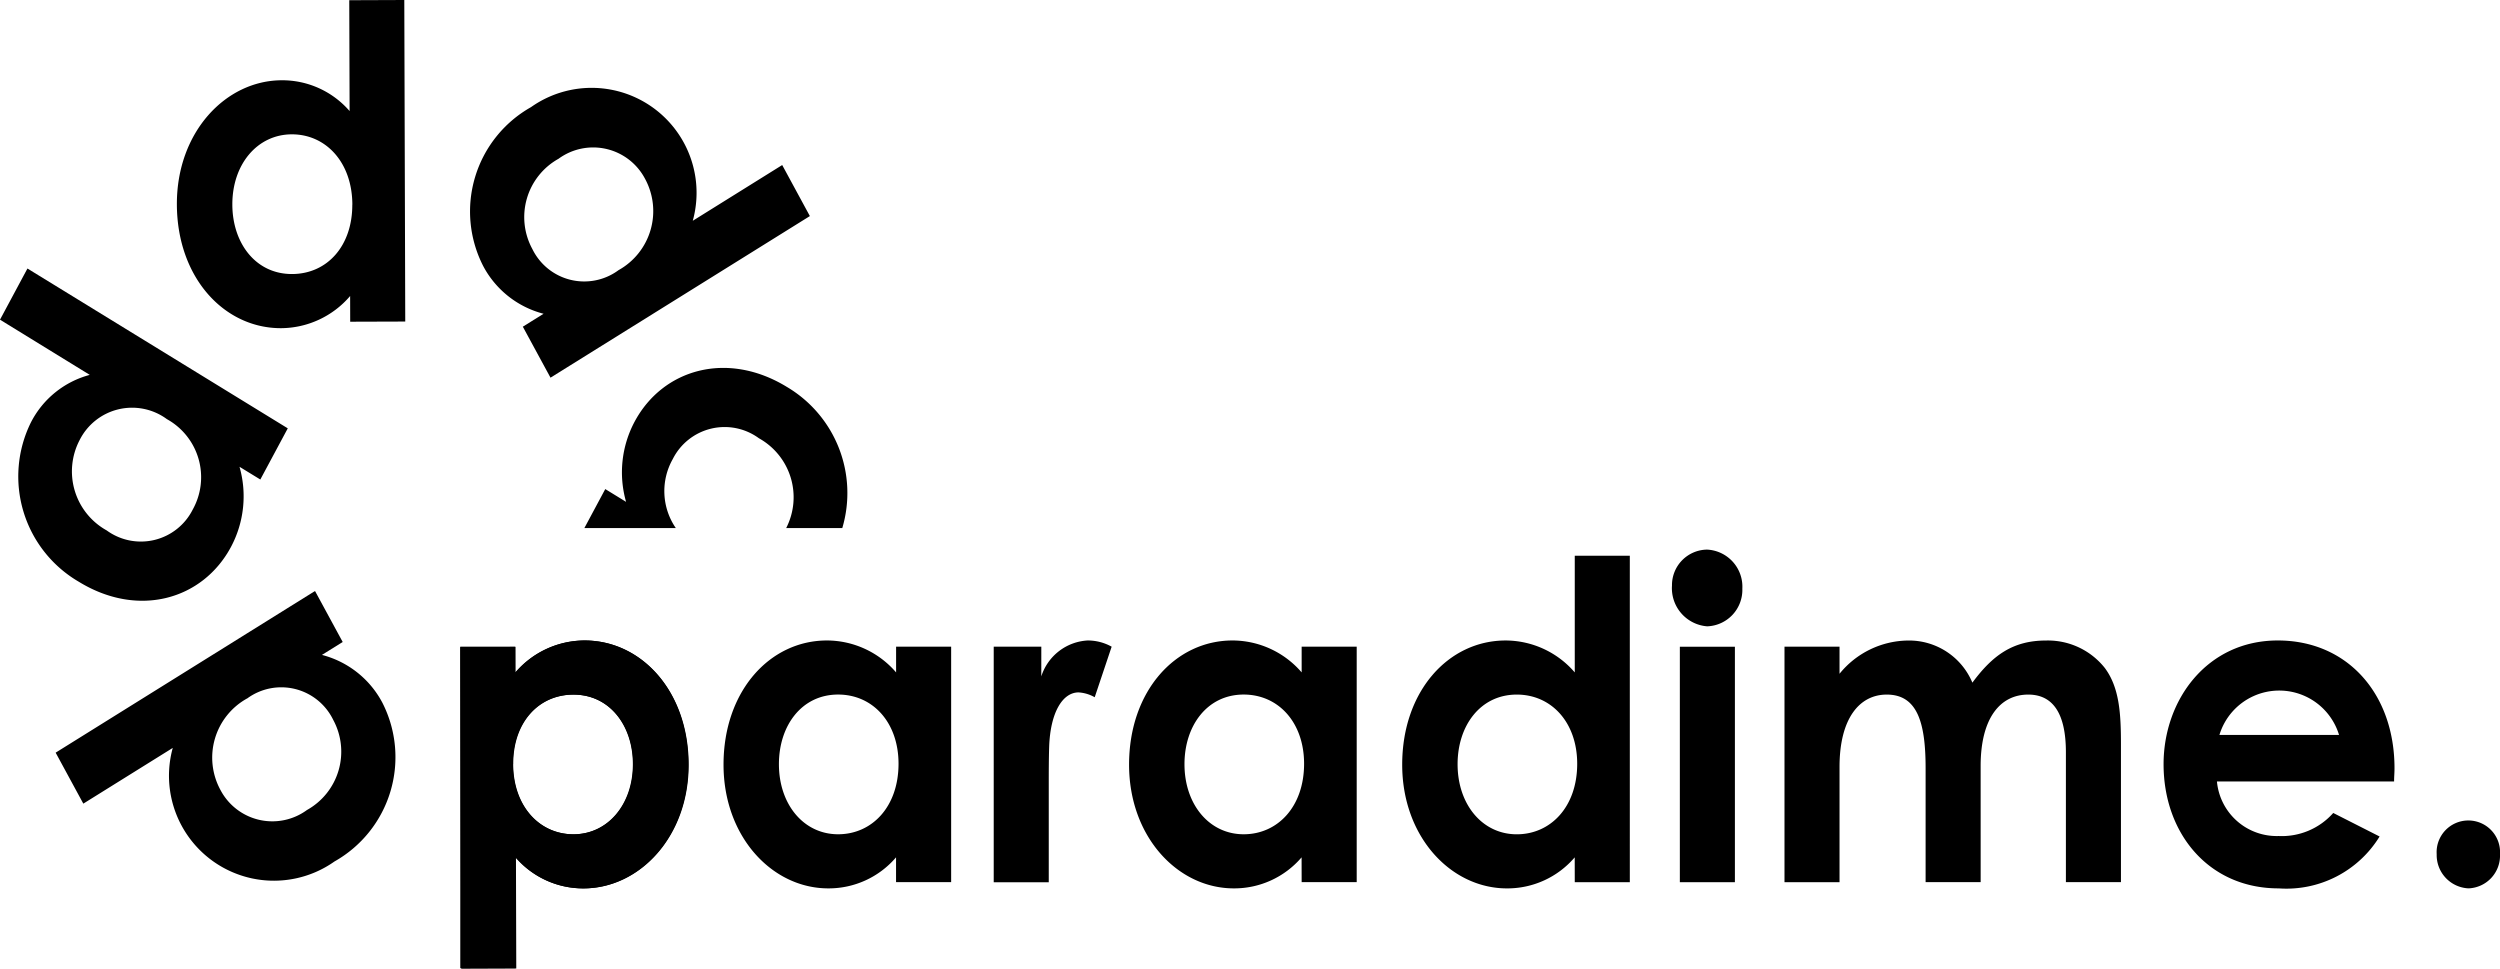
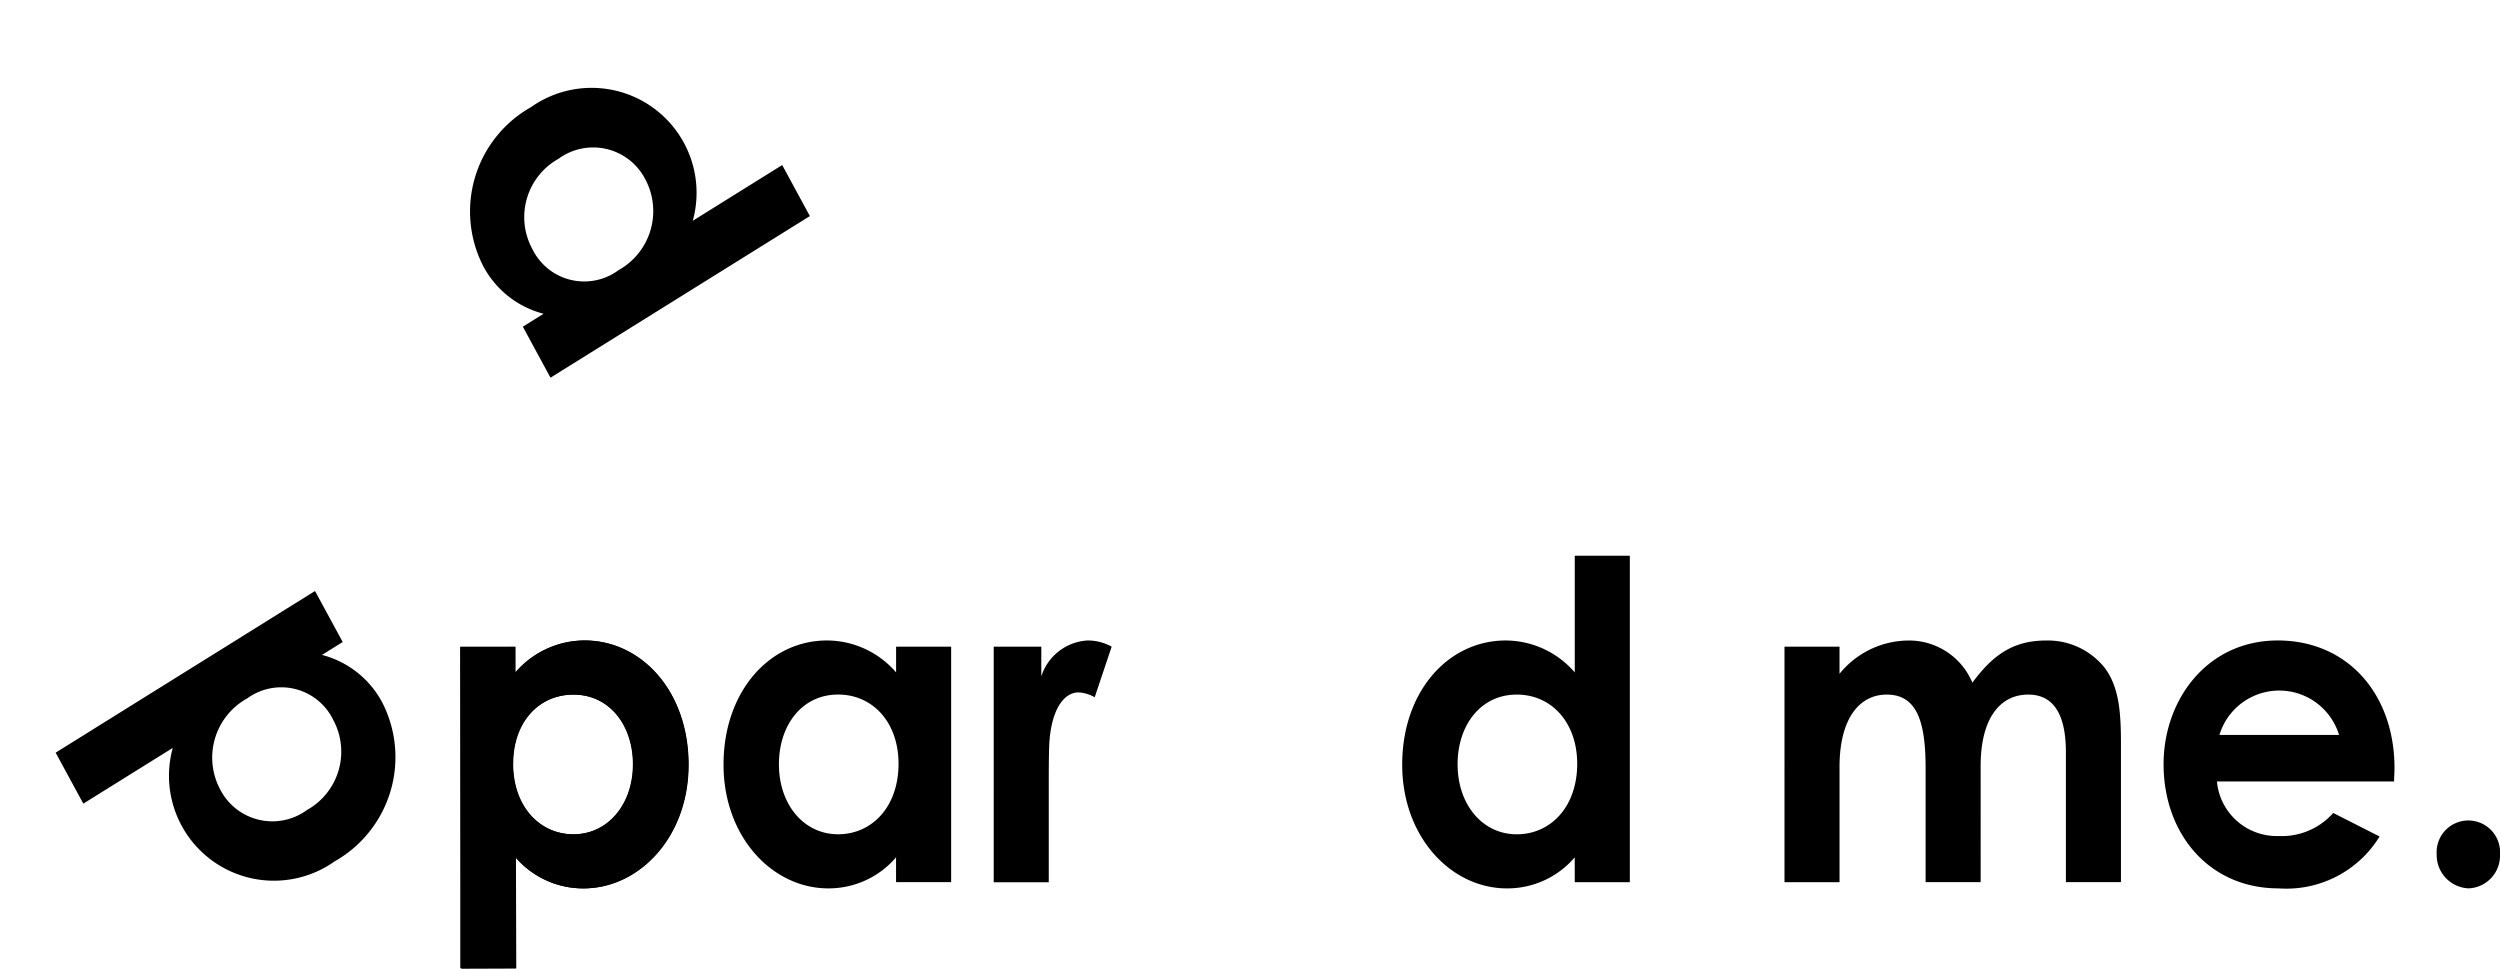
<svg xmlns="http://www.w3.org/2000/svg" id="Group_5" data-name="Group 5" width="154.855" height="60" viewBox="0 0 154.855 60">
  <defs>
    <clipPath id="clip-path">
      <rect id="Rectangle_45" data-name="Rectangle 45" width="154.855" height="60" fill="none" stroke="rgba(0,0,0,0)" stroke-width="1" />
    </clipPath>
  </defs>
  <g id="Group_3" data-name="Group 3" clip-path="url(#clip-path)">
    <path id="Path_1" data-name="Path 1" d="M56.888,71.431a5.67,5.67,0,0,1,4.275-1.993c3.512-.011,6.444,3.11,6.458,7.67.013,4.478-3.028,7.675-6.489,7.686a5.52,5.52,0,0,1-4.21-1.908l.02,6.867-3.409.013-.059-19.917,3.409-.011Zm-.137,5.659c.008,2.637,1.654,4.362,3.756,4.355,2.127-.007,3.686-1.853,3.678-4.353-.007-2.39-1.448-4.307-3.7-4.3-2.179.007-3.738,1.743-3.73,4.3" transform="translate(-24.963 -29.765)" stroke="rgba(0,0,0,0)" stroke-width="1" />
    <path id="Path_2" data-name="Path 2" d="M22.961,68.032A5.9,5.9,0,0,1,26.708,71a7.419,7.419,0,0,1-2.97,9.826A6.5,6.5,0,0,1,13.72,73.792L8.18,77.244,6.466,74.086,22.532,64.073l1.714,3.158Zm-4.642,2.7A4.188,4.188,0,0,0,16.676,76.4a3.63,3.63,0,0,0,5.358,1.238,4.137,4.137,0,0,0,1.622-5.588,3.574,3.574,0,0,0-5.338-1.312" transform="translate(-3.019 -27.465)" stroke="rgba(0,0,0,0)" stroke-width="1" />
-     <path id="Path_3" data-name="Path 3" d="M14.835,41.392a6.663,6.663,0,0,1-.527,4.963C12.562,49.62,8.572,50.78,4.88,48.513a7.549,7.549,0,0,1-2.967-9.865A5.758,5.758,0,0,1,5.56,35.7L0,32.281l1.7-3.17,16.125,9.9-1.7,3.17ZM10.33,38.435a3.637,3.637,0,0,0-5.4,1.308,4.182,4.182,0,0,0,1.678,5.591,3.594,3.594,0,0,0,5.328-1.288,4.114,4.114,0,0,0-1.609-5.611" transform="translate(0 -12.479)" stroke="rgba(0,0,0,0)" stroke-width="1" />
-     <path id="Path_4" data-name="Path 4" d="M31.28,18.335a5.669,5.669,0,0,1-4.274,1.993c-3.513.011-6.444-3.11-6.458-7.67-.013-4.478,3.028-7.675,6.489-7.686a5.52,5.52,0,0,1,4.21,1.908L31.226.013,34.635,0l.059,19.917-3.41.011Zm.138-5.659c-.009-2.637-1.654-4.362-3.756-4.355-2.127.007-3.686,1.853-3.678,4.353.006,2.39,1.448,4.307,3.7,4.3,2.179-.007,3.738-1.743,3.73-4.3" transform="translate(-9.592 0)" stroke="rgba(0,0,0,0)" stroke-width="1" />
    <path id="Path_5" data-name="Path 5" d="M59.139,23.551a5.9,5.9,0,0,1-3.748-2.972,7.419,7.419,0,0,1,2.97-9.827A6.5,6.5,0,0,1,68.38,17.792l5.54-3.453L75.634,17.5,59.568,27.51l-1.714-3.158Zm4.642-2.7a4.188,4.188,0,0,0,1.642-5.662,3.63,3.63,0,0,0-5.358-1.238,4.137,4.137,0,0,0-1.622,5.588,3.574,3.574,0,0,0,5.338,1.312" transform="translate(-25.469 -4.116)" stroke="rgba(0,0,0,0)" stroke-width="1" />
-     <path id="Path_6" data-name="Path 6" d="M67.89,49.806h5.664a4.037,4.037,0,0,1-.187-4.276A3.594,3.594,0,0,1,78.7,44.242a4.182,4.182,0,0,1,1.691,5.564h3.475a7.635,7.635,0,0,0-3.435-8.744C76.734,38.8,72.745,39.955,71,43.22a6.668,6.668,0,0,0-.527,4.963l-1.289-.792Z" transform="translate(-31.693 -17.097)" stroke="rgba(0,0,0,0)" stroke-width="1" />
    <path id="Path_7" data-name="Path 7" d="M56.883,71.415a5.667,5.667,0,0,1,4.281-1.978c3.512,0,6.435,3.132,6.435,7.692,0,4.478-3.051,7.664-6.511,7.664a5.526,5.526,0,0,1-4.2-1.923v6.867H53.474V69.822h3.409Zm-.154,5.659c0,2.637,1.641,4.368,3.743,4.368,2.127,0,3.691-1.841,3.691-4.341,0-2.389-1.435-4.312-3.691-4.312-2.179,0-3.743,1.73-3.743,4.286" transform="translate(-24.963 -29.765)" stroke="rgba(0,0,0,0)" stroke-width="1" />
    <path id="Path_8" data-name="Path 8" d="M94.74,82.87a5.485,5.485,0,0,1-4.2,1.923c-3.461,0-6.486-3.186-6.486-7.664,0-4.56,2.871-7.692,6.408-7.692a5.668,5.668,0,0,1,4.281,1.978V69.822h3.41V84.408H94.74ZM87.485,77.1c0,2.5,1.538,4.341,3.666,4.341,2.1,0,3.743-1.7,3.743-4.368,0-2.556-1.59-4.286-3.743-4.286-2.256,0-3.666,1.923-3.666,4.312" transform="translate(-39.237 -29.765)" stroke="rgba(0,0,0,0)" stroke-width="1" />
    <path id="Path_9" data-name="Path 9" d="M118.392,71.661a3.2,3.2,0,0,1,2.871-2.225,3.04,3.04,0,0,1,1.487.385L121.7,72.953a2.282,2.282,0,0,0-1-.3c-.974,0-1.743,1.21-1.82,3.353-.026.8-.026,1.7-.026,2.5v5.906h-3.409V69.821h2.948Z" transform="translate(-53.892 -29.764)" stroke="rgba(0,0,0,0)" stroke-width="1" />
-     <path id="Path_10" data-name="Path 10" d="M141.854,82.87a5.484,5.484,0,0,1-4.2,1.923c-3.461,0-6.486-3.186-6.486-7.664,0-4.56,2.871-7.692,6.409-7.692a5.666,5.666,0,0,1,4.281,1.978V69.822h3.41V84.408h-3.41ZM134.6,77.1c0,2.5,1.538,4.341,3.666,4.341,2.1,0,3.743-1.7,3.743-4.368,0-2.556-1.589-4.286-3.743-4.286-2.255,0-3.666,1.923-3.666,4.312" transform="translate(-61.231 -29.765)" stroke="rgba(0,0,0,0)" stroke-width="1" />
    <path id="Path_11" data-name="Path 11" d="M173.585,78.934a5.485,5.485,0,0,1-4.2,1.923c-3.461,0-6.486-3.186-6.486-7.664,0-4.56,2.871-7.692,6.408-7.692a5.668,5.668,0,0,1,4.281,1.978V60.253h3.41V80.472h-3.41Zm-7.255-5.769c0,2.5,1.538,4.341,3.666,4.341,2.1,0,3.743-1.7,3.743-4.368,0-2.556-1.59-4.286-3.743-4.286-2.256,0-3.666,1.923-3.666,4.312" transform="translate(-76.044 -25.828)" stroke="rgba(0,0,0,0)" stroke-width="1" />
-     <path id="Path_12" data-name="Path 12" d="M198.6,62a2.259,2.259,0,0,1-2.179,2.335,2.368,2.368,0,0,1-2.179-2.527,2.2,2.2,0,0,1,2.179-2.225A2.3,2.3,0,0,1,198.6,62m-3.871,3.6h3.41V80.183h-3.41Z" transform="translate(-90.676 -25.539)" stroke="rgba(0,0,0,0)" stroke-width="1" />
    <path id="Path_13" data-name="Path 13" d="M219.467,84.408h-3.41V77.349c0-2.83-.512-4.56-2.409-4.56-1.692,0-2.923,1.484-2.923,4.478v7.142h-3.409V69.822h3.409V71.5a5.538,5.538,0,0,1,4.256-2.06,4.251,4.251,0,0,1,3.973,2.61c1.257-1.7,2.512-2.61,4.563-2.61a4.5,4.5,0,0,1,3.64,1.7c.9,1.209,1,2.8,1,4.725v8.543h-3.41V76.36c0-2.39-.794-3.571-2.333-3.571-1.717,0-2.948,1.428-2.948,4.423Z" transform="translate(-96.781 -29.765)" stroke="rgba(0,0,0,0)" stroke-width="1" />
    <path id="Path_14" data-name="Path 14" d="M264.736,81.579a6.773,6.773,0,0,1-6.255,3.214c-4.333,0-7.126-3.406-7.126-7.692,0-3.983,2.691-7.664,7.075-7.664,4.307,0,7.229,3.3,7.229,7.911,0,.33-.025.495-.025.824H254.661a3.719,3.719,0,0,0,3.82,3.378,4.257,4.257,0,0,0,3.384-1.428Zm-2.512-6.291a3.871,3.871,0,0,0-7.409,0Z" transform="translate(-117.339 -29.765)" stroke="rgba(0,0,0,0)" stroke-width="1" />
    <path id="Path_15" data-name="Path 15" d="M287.007,91.045a2.029,2.029,0,0,1-1.948,2.115,2.066,2.066,0,0,1-1.974-2.115,1.965,1.965,0,1,1,3.922,0" transform="translate(-132.152 -38.133)" stroke="rgba(0,0,0,0)" stroke-width="1" />
  </g>
</svg>